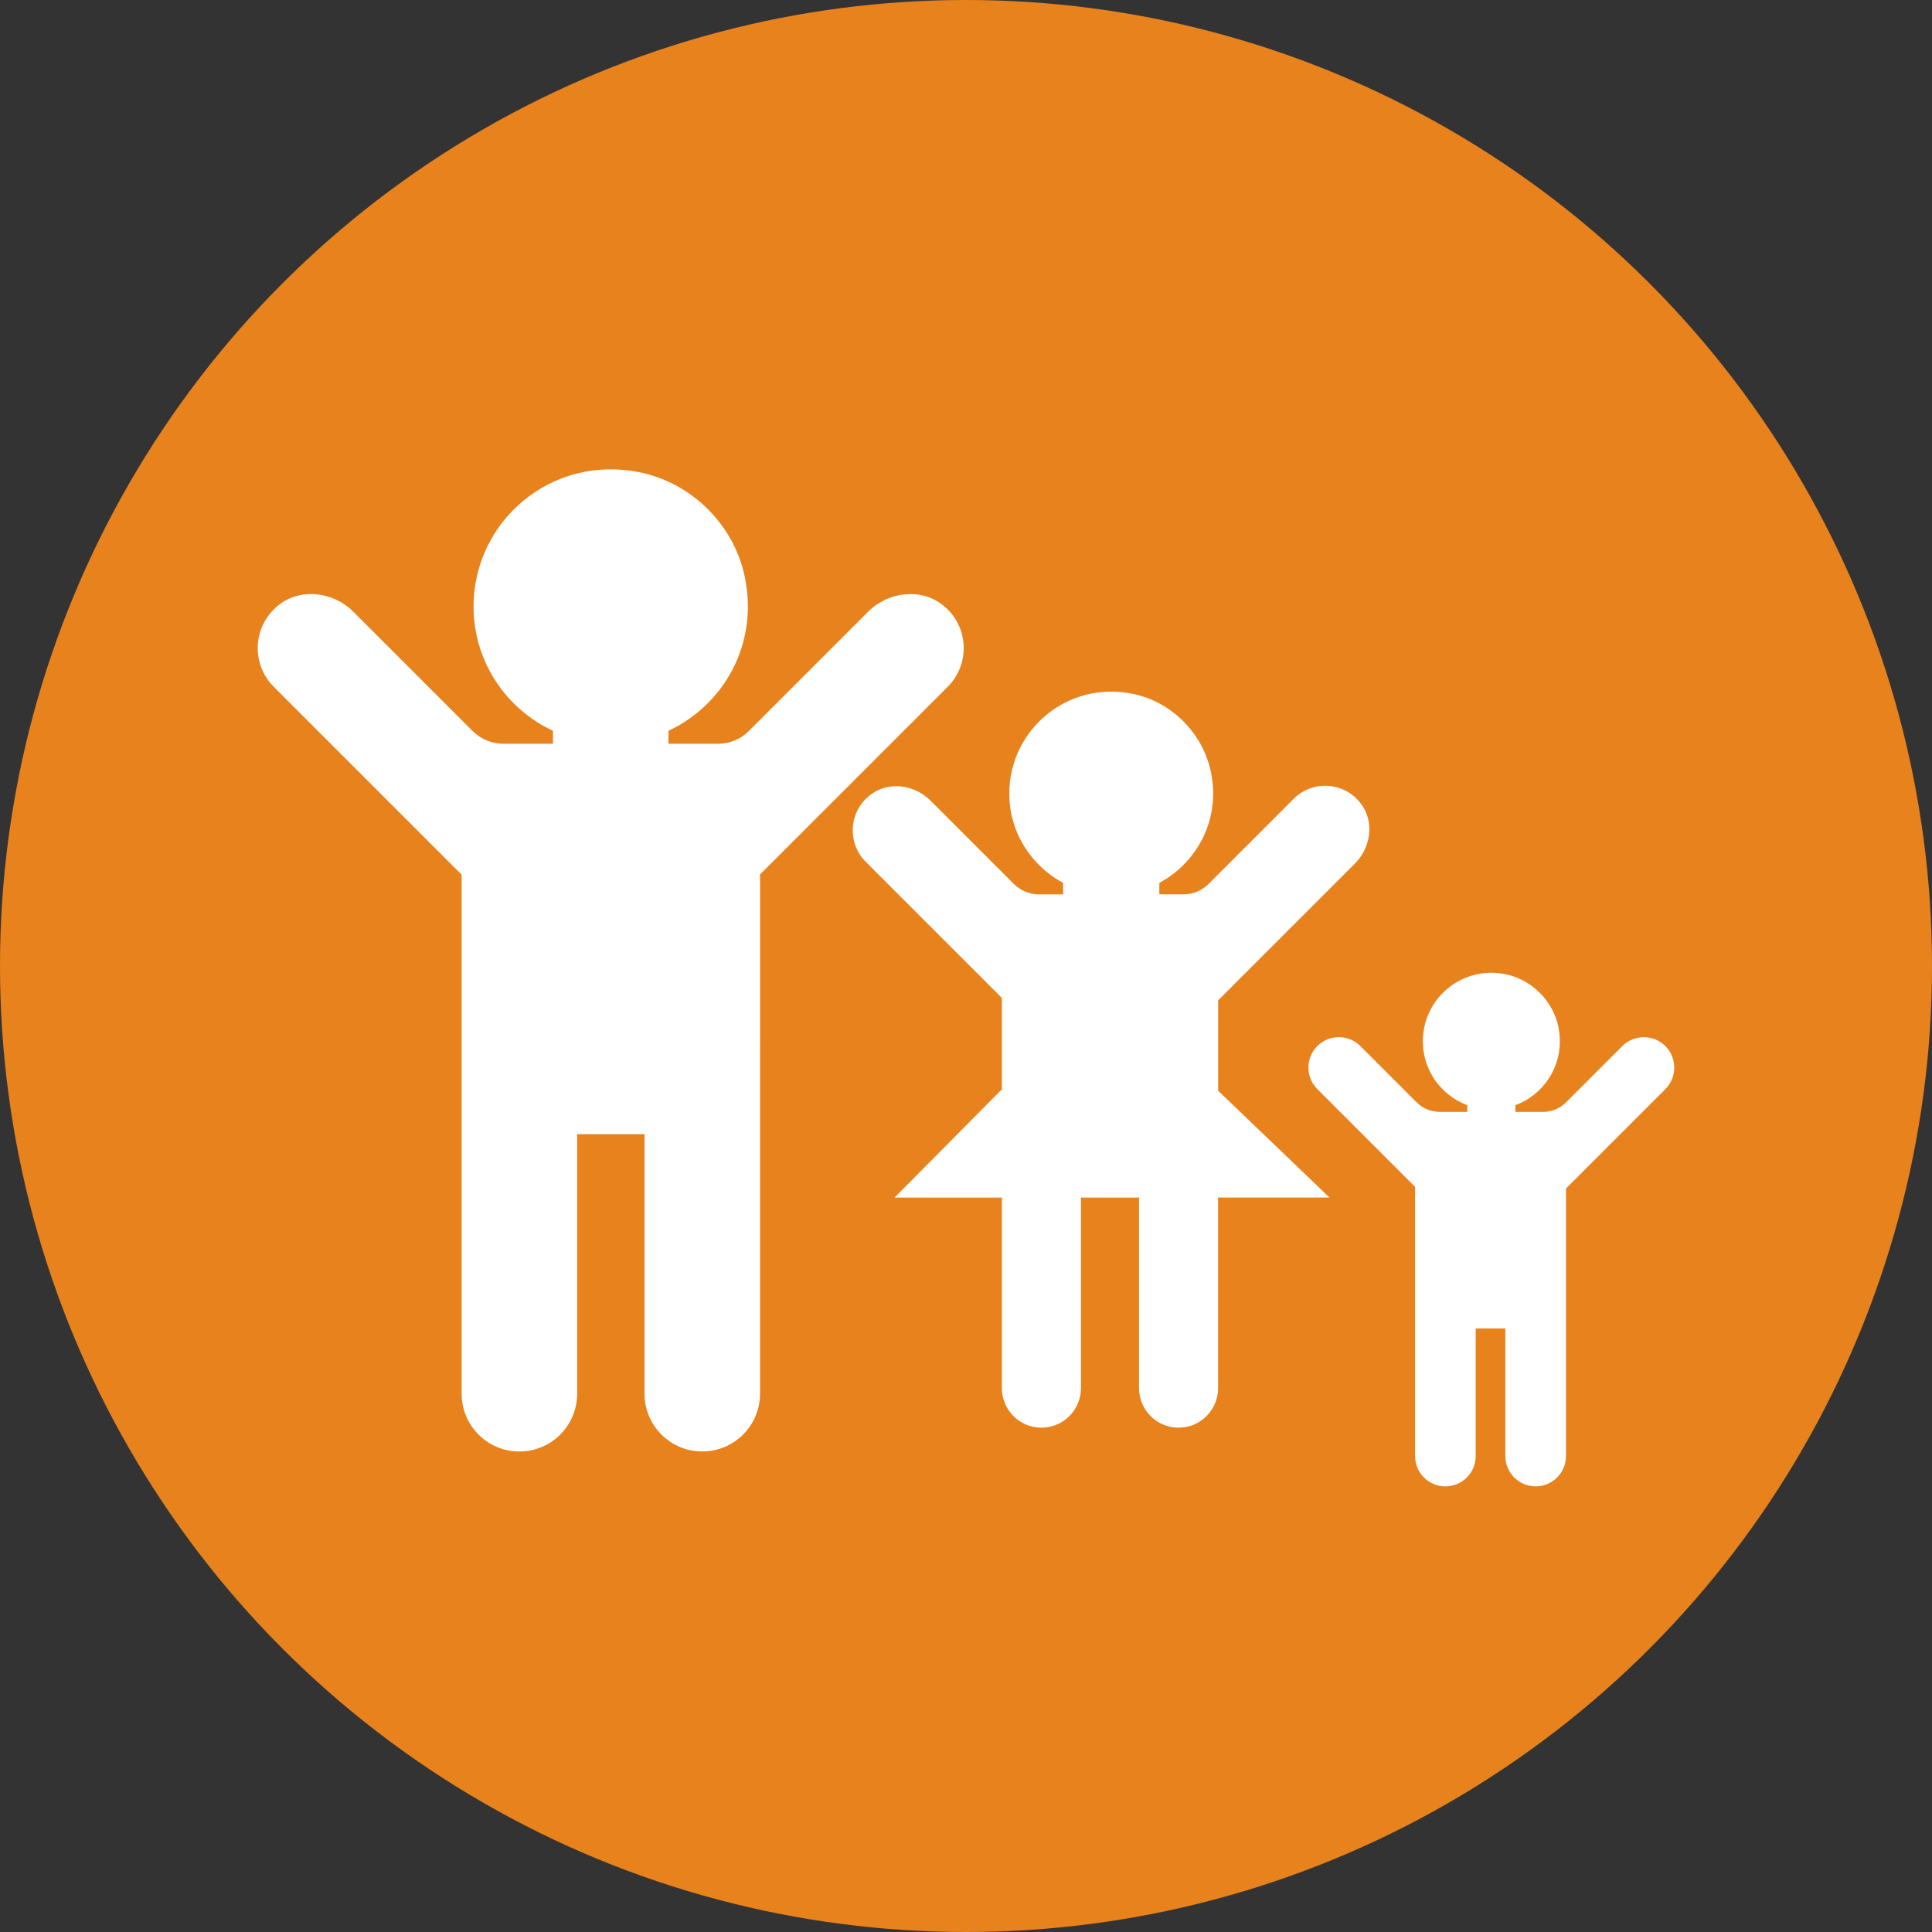
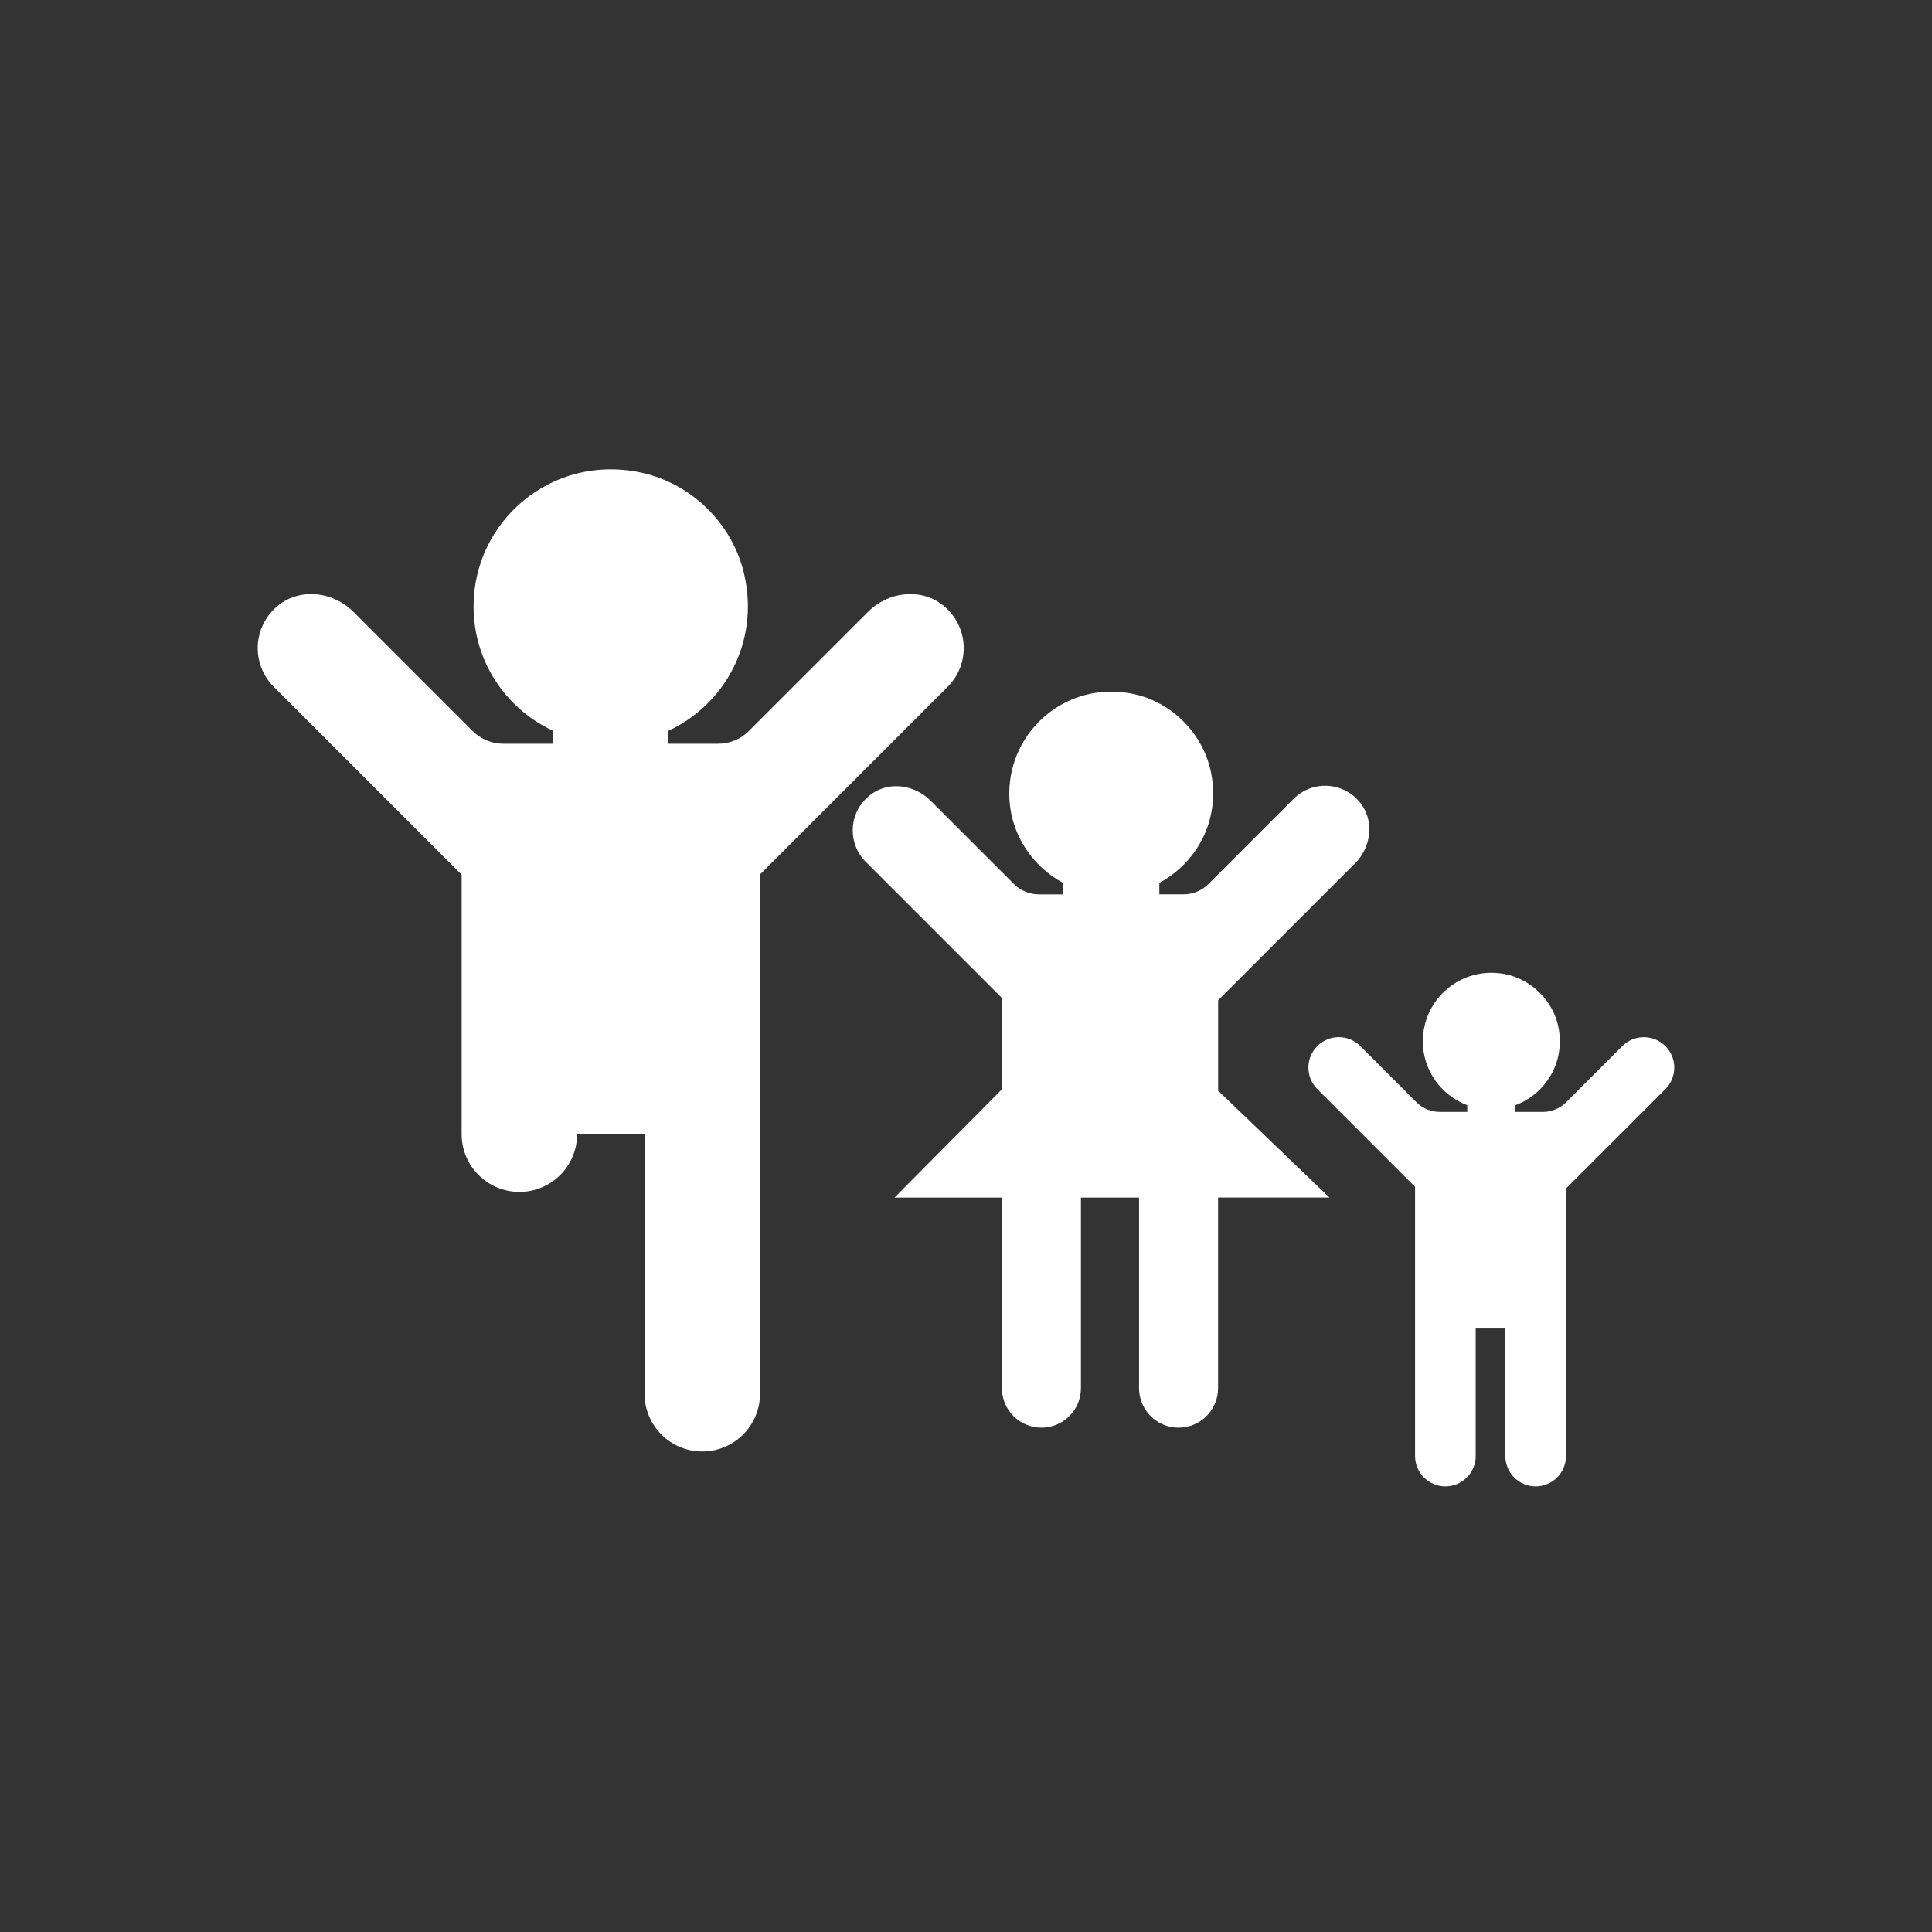
<svg xmlns="http://www.w3.org/2000/svg" version="1.1" id="Ebene_1" x="0px" y="0px" width="55px" height="55px" viewBox="0 0 55 55" style="enable-background:new 0 0 55 55;" xml:space="preserve">
  <rect x="0" y="0" width="55" height="55" fill="#333333" stroke="none" />
  <style type="text/css">
	.st0{fill:#E8821D;}
	.st1{fill:#FFFFFF;}
</style>
  <g>
-     <circle class="st0" cx="27.5" cy="27.5" r="27.5" />
-     <path class="st1" d="M21.636,29.675v2.611v7.39c0,0.908-0.736,1.644-1.644,1.644l0,0c-0.908,0-1.644-0.736-1.644-1.644v-7.389   H16.43v7.39c0,0.908-0.736,1.644-1.644,1.644c-0.908,0-1.644-0.736-1.644-1.644v-7.39v-2.611V24.9l-5.349-5.349   c-0.645-0.645-0.606-1.716,0.119-2.309c0.63-0.515,1.569-0.405,2.145,0.171l3.397,3.397c0.232,0.232,0.548,0.363,0.876,0.363h1.412   v-0.37c-1.334-0.621-2.261-1.969-2.261-3.538c0-2.435,2.229-4.349,4.758-3.814c1.452,0.307,2.63,1.47,2.952,2.919   c0.431,1.936-0.579,3.696-2.161,4.433v0.37h1.412c0.329,0,0.644-0.13,0.876-0.363l3.397-3.397c0.576-0.576,1.515-0.686,2.145-0.171   c0.725,0.593,0.764,1.664,0.119,2.309l-5.343,5.343v4.78H21.636z M34.676,34.093v5.425c0,0.622-0.504,1.125-1.125,1.125   s-1.125-0.504-1.125-1.125v-5.425h-1.654v5.425c0,0.622-0.504,1.125-1.125,1.125l0,0c-0.622,0-1.125-0.504-1.125-1.125v-5.425   h-3.057l3.031-3.057h0.026v-2.038V28.41l-3.875-3.875c-0.544-0.544-0.49-1.461,0.163-1.931c0.512-0.369,1.231-0.26,1.678,0.186   l2.377,2.377c0.188,0.188,0.444,0.294,0.71,0.294h0.689v-0.326c-0.908-0.491-1.532-1.439-1.532-2.544   c0-1.808,1.654-3.23,3.531-2.836c1.115,0.234,2.006,1.15,2.219,2.269c0.255,1.34-0.418,2.537-1.478,3.11v0.326h0.689   c0.266,0,0.522-0.106,0.71-0.294l2.426-2.426c0.544-0.544,1.461-0.49,1.931,0.163c0.369,0.512,0.26,1.232-0.186,1.678l-3.896,3.896   v0.52v2.053l3.17,3.042h-3.171V34.093z M44.58,33.834v7.617c0,0.476-0.386,0.863-0.863,0.863l0,0c-0.476,0-0.863-0.386-0.863-0.863   v-3.632h-0.844v3.632c0,0.476-0.386,0.863-0.863,0.863s-0.863-0.386-0.863-0.863v-7.664l-2.783-2.783   c-0.338-0.338-0.338-0.887,0-1.225c0.338-0.338,0.887-0.338,1.225,0l1.6,1.6c0.176,0.176,0.413,0.274,0.662,0.274h0.782v-0.19   c-0.738-0.278-1.265-0.985-1.265-1.82c0-1.198,1.08-2.143,2.319-1.916c0.762,0.14,1.389,0.755,1.541,1.515   c0.201,1.004-0.371,1.9-1.225,2.222v0.19h0.782c0.248,0,0.486-0.099,0.662-0.274l1.6-1.6c0.338-0.338,0.887-0.338,1.225,0   c0.338,0.338,0.338,0.887,0,1.225L44.58,33.834z" />
+     <path class="st1" d="M21.636,29.675v2.611v7.39c0,0.908-0.736,1.644-1.644,1.644l0,0c-0.908,0-1.644-0.736-1.644-1.644v-7.389   H16.43c0,0.908-0.736,1.644-1.644,1.644c-0.908,0-1.644-0.736-1.644-1.644v-7.39v-2.611V24.9l-5.349-5.349   c-0.645-0.645-0.606-1.716,0.119-2.309c0.63-0.515,1.569-0.405,2.145,0.171l3.397,3.397c0.232,0.232,0.548,0.363,0.876,0.363h1.412   v-0.37c-1.334-0.621-2.261-1.969-2.261-3.538c0-2.435,2.229-4.349,4.758-3.814c1.452,0.307,2.63,1.47,2.952,2.919   c0.431,1.936-0.579,3.696-2.161,4.433v0.37h1.412c0.329,0,0.644-0.13,0.876-0.363l3.397-3.397c0.576-0.576,1.515-0.686,2.145-0.171   c0.725,0.593,0.764,1.664,0.119,2.309l-5.343,5.343v4.78H21.636z M34.676,34.093v5.425c0,0.622-0.504,1.125-1.125,1.125   s-1.125-0.504-1.125-1.125v-5.425h-1.654v5.425c0,0.622-0.504,1.125-1.125,1.125l0,0c-0.622,0-1.125-0.504-1.125-1.125v-5.425   h-3.057l3.031-3.057h0.026v-2.038V28.41l-3.875-3.875c-0.544-0.544-0.49-1.461,0.163-1.931c0.512-0.369,1.231-0.26,1.678,0.186   l2.377,2.377c0.188,0.188,0.444,0.294,0.71,0.294h0.689v-0.326c-0.908-0.491-1.532-1.439-1.532-2.544   c0-1.808,1.654-3.23,3.531-2.836c1.115,0.234,2.006,1.15,2.219,2.269c0.255,1.34-0.418,2.537-1.478,3.11v0.326h0.689   c0.266,0,0.522-0.106,0.71-0.294l2.426-2.426c0.544-0.544,1.461-0.49,1.931,0.163c0.369,0.512,0.26,1.232-0.186,1.678l-3.896,3.896   v0.52v2.053l3.17,3.042h-3.171V34.093z M44.58,33.834v7.617c0,0.476-0.386,0.863-0.863,0.863l0,0c-0.476,0-0.863-0.386-0.863-0.863   v-3.632h-0.844v3.632c0,0.476-0.386,0.863-0.863,0.863s-0.863-0.386-0.863-0.863v-7.664l-2.783-2.783   c-0.338-0.338-0.338-0.887,0-1.225c0.338-0.338,0.887-0.338,1.225,0l1.6,1.6c0.176,0.176,0.413,0.274,0.662,0.274h0.782v-0.19   c-0.738-0.278-1.265-0.985-1.265-1.82c0-1.198,1.08-2.143,2.319-1.916c0.762,0.14,1.389,0.755,1.541,1.515   c0.201,1.004-0.371,1.9-1.225,2.222v0.19h0.782c0.248,0,0.486-0.099,0.662-0.274l1.6-1.6c0.338-0.338,0.887-0.338,1.225,0   c0.338,0.338,0.338,0.887,0,1.225L44.58,33.834z" />
  </g>
</svg>